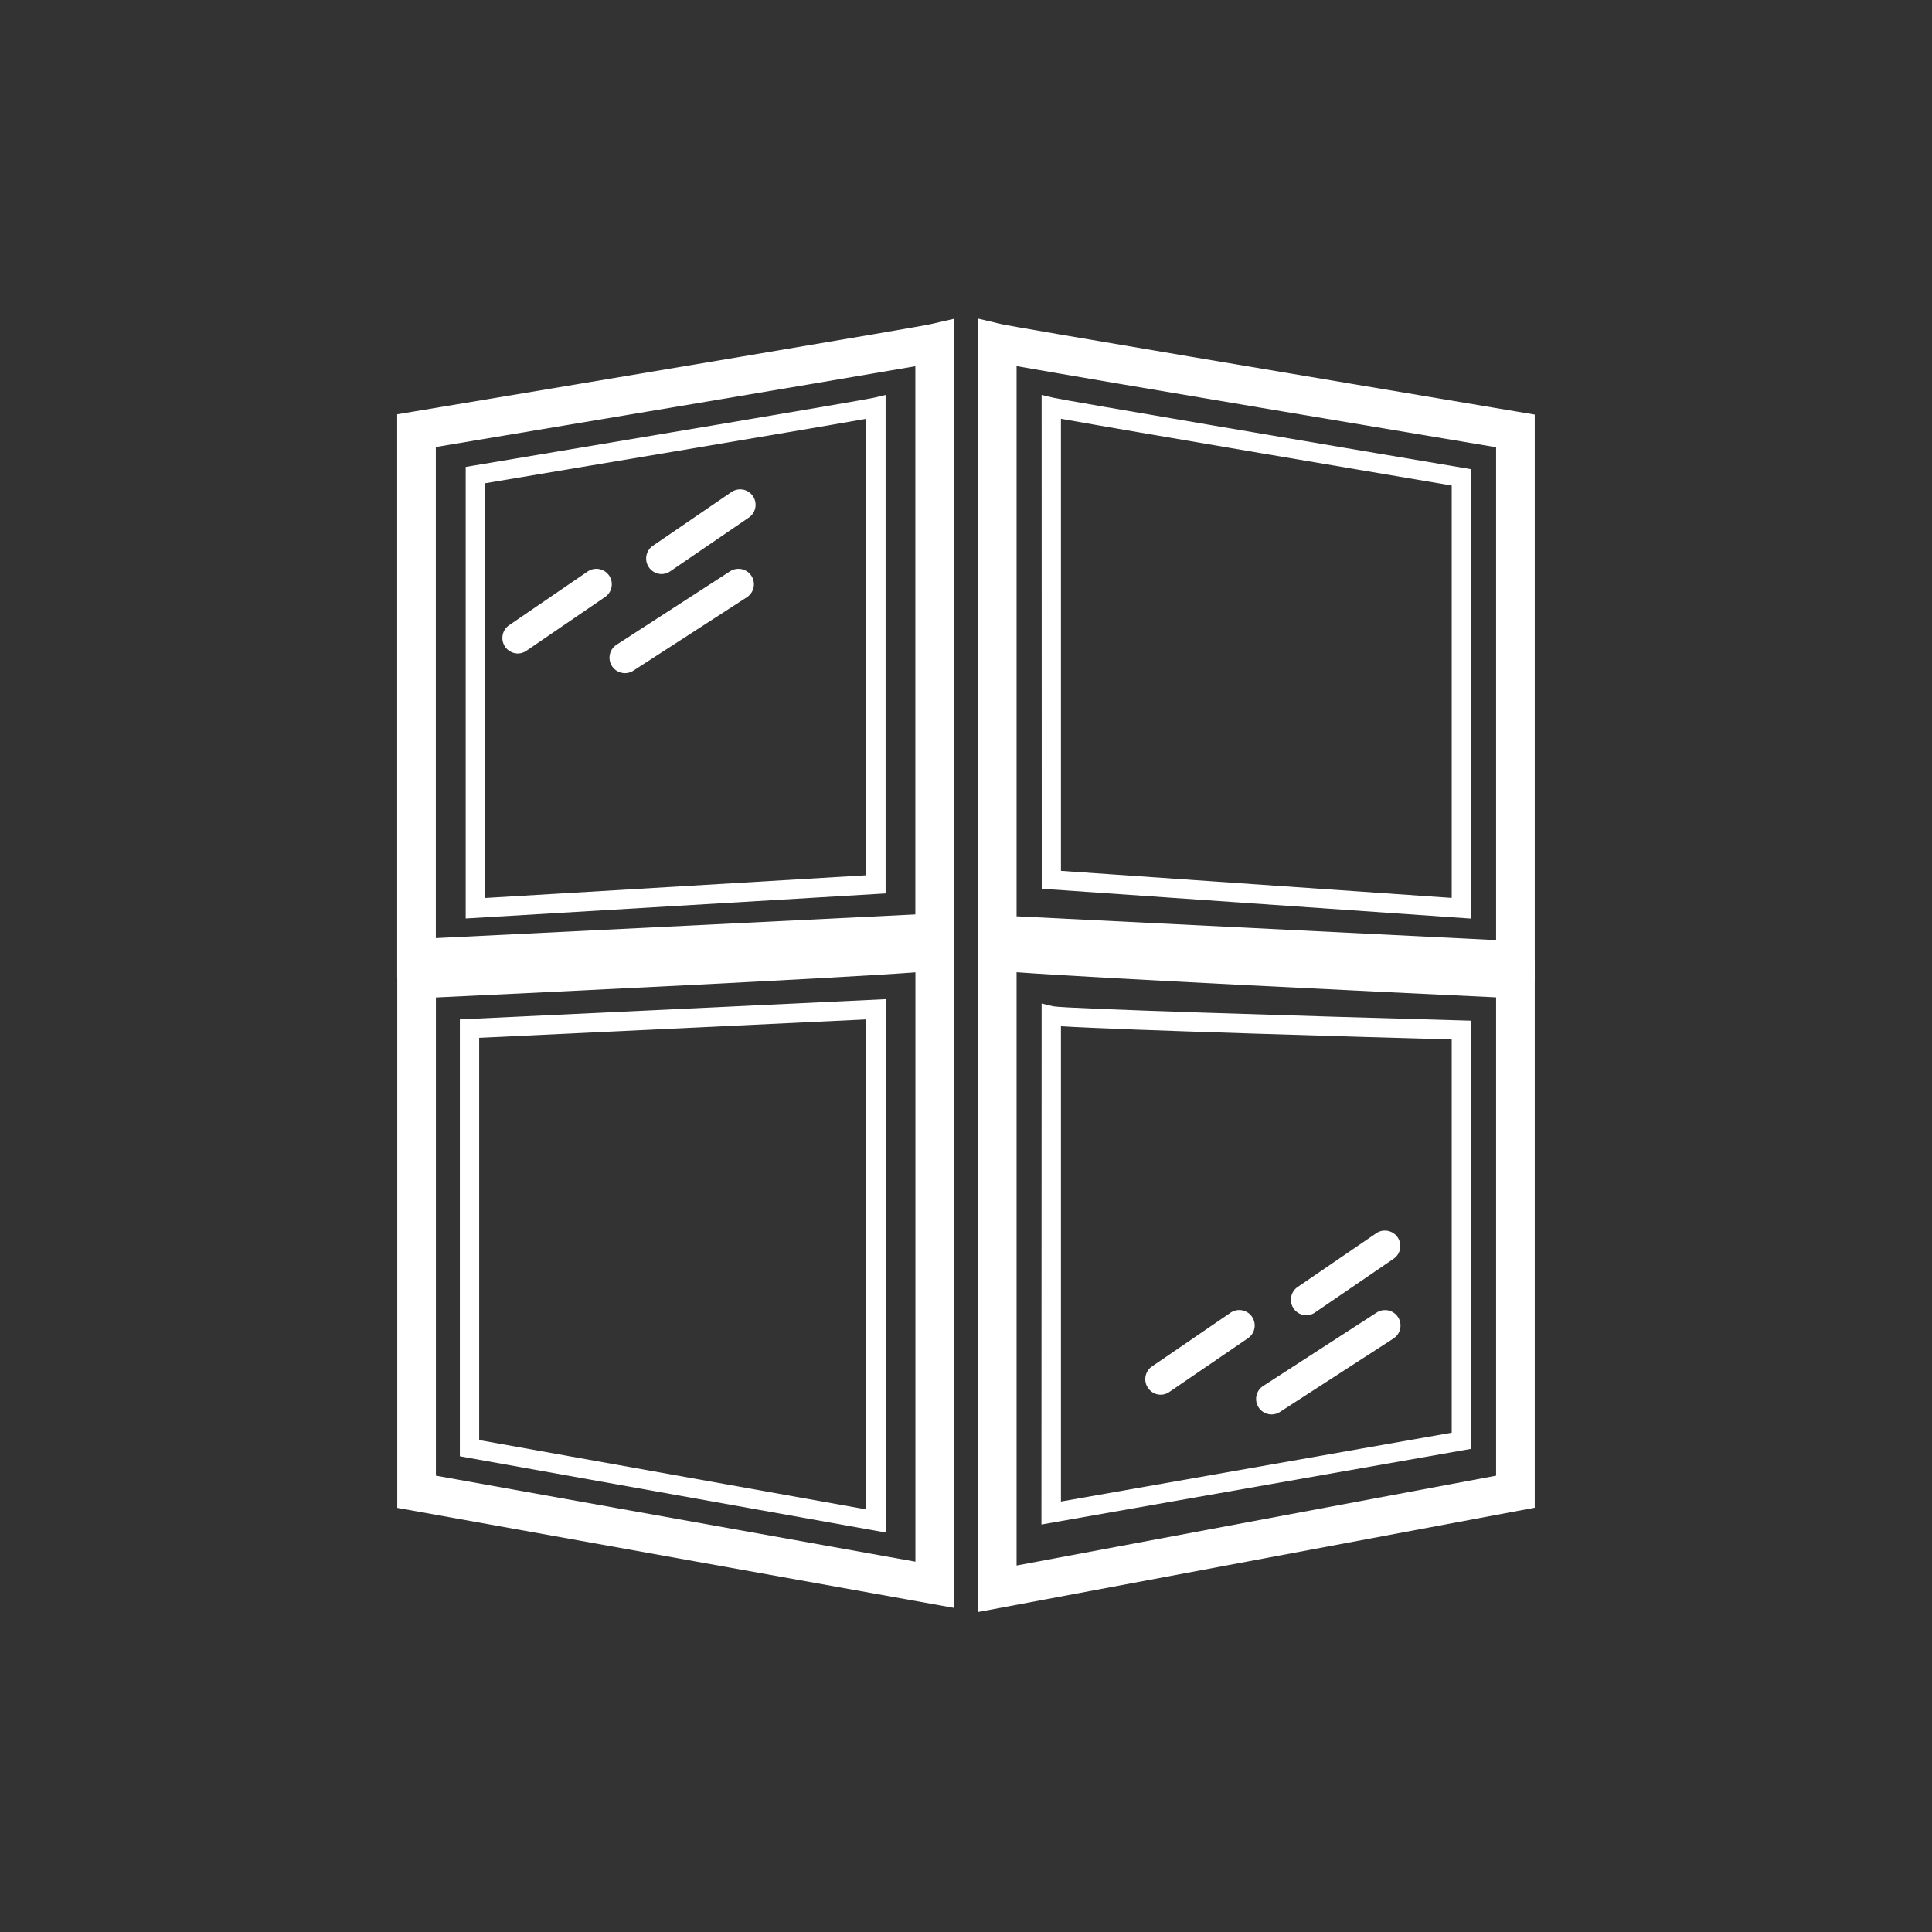
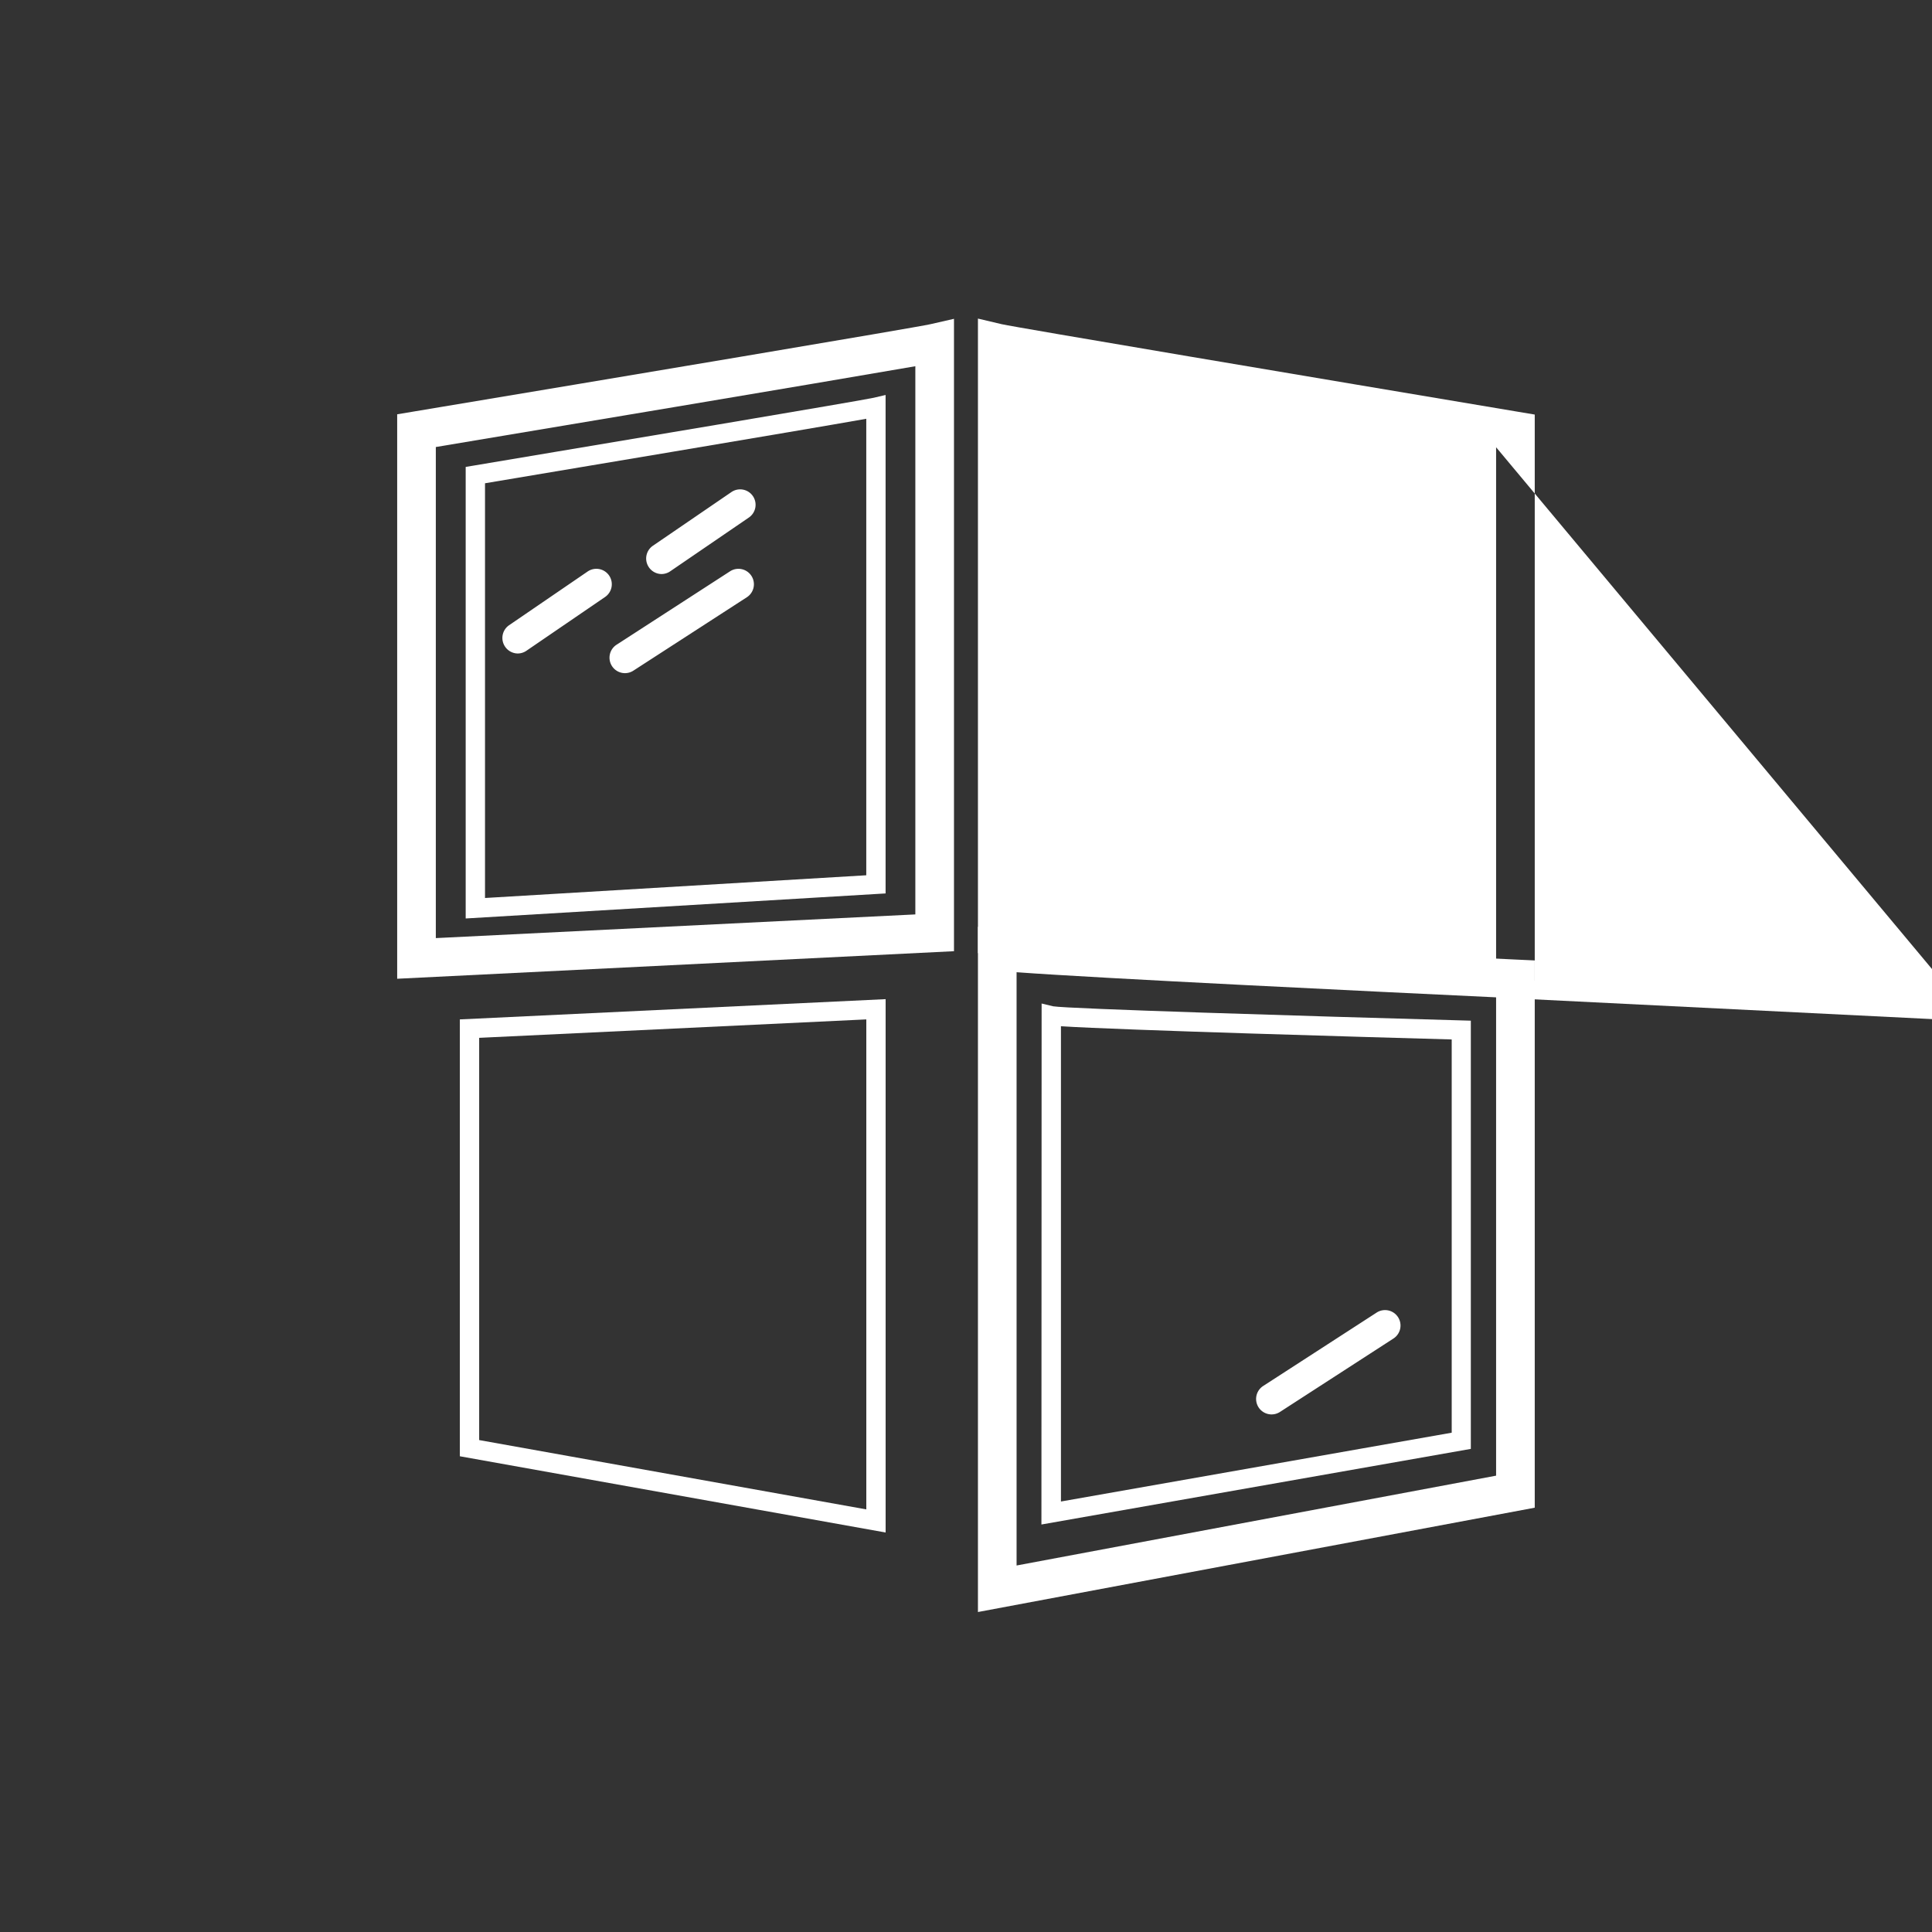
<svg xmlns="http://www.w3.org/2000/svg" width="50" height="50" viewBox="0 0 50 50">
  <rect x="0" y="0" width="50" height="50" fill="#333333" stroke="none" />
  <g transform="translate(-2.349 -5.764)">
    <g transform="translate(-2.969 -3.366)">
      <path d="M302.833,430.7l.605.142c.538.085,8.255.47,13.328.708l.477.022v14.163l-14.41,2.7Zm13.41,1.827c-3.023-.143-10.234-.49-12.41-.65v15.354l12.41-2.325Z" transform="translate(-272.206 -397.586)" fill="#fff" />
-       <path d="M302.833,430.7l.615.145c.361.083,8.2,1.4,13.377,2.269l.418.07v14.654l-14.41-.716Zm13.41,3.33c-2.151-.36-10.105-1.693-12.41-2.1v14.239l12.41.616Z" transform="translate(-272.206 -413.325)" fill="#fff" />
+       <path d="M302.833,430.7l.615.145c.361.083,8.2,1.4,13.377,2.269l.418.07v14.654l-14.41-.716Zm13.41,3.33v14.239l12.41.616Z" transform="translate(-272.206 -413.325)" fill="#fff" />
      <path d="M317.241,430.706l0,.628v15.738l-14.41.713V433.177l.418-.07c5.181-.864,13.02-2.178,13.378-2.261Zm-1,15.414V431.933c-2.3.4-10.258,1.732-12.41,2.091v12.709Z" transform="translate(-287.234 -413.325)" fill="#fff" />
      <path d="M303.083,431.017l.308.073c.289.069,7.058,1.216,10.6,1.814l.208.035v11.63l-11.113-.772Zm10.613,2.344c-1.356-.229-8.51-1.438-10.113-1.727v11.7l10.113.7Z" transform="translate(-270.808 -411.666)" fill="#fff" />
      <path d="M303.083,431.638l.3.072c.365.064,6.515.253,10.565.365l.243.007v11.082l-11.113,1.957Zm10.613.93c-1.947-.054-8.576-.243-10.113-.342v12.3l10.113-1.781Z" transform="translate(-270.808 -396.537)" fill="#fff" />
      <path d="M313.95,431.018v12.9l-10.867.648V432.88l.209-.035c3.457-.578,10.069-1.688,10.351-1.755Zm-.5,12.43V431.634c-1.577.281-8.531,1.445-9.867,1.669v10.733Z" transform="translate(-285.713 -411.666)" fill="#fff" />
      <path d="M321.436,457.541l-11.019-1.973V444.262l11.019-.524Zm-10.519-2.392,10.019,1.794V444.262l-10.019.477Z" transform="translate(-293.198 -408.75)" fill="#fff" />
-       <path d="M317.243,430.7v17.628l-14.41-2.589V431.575l.477-.022c5.073-.238,12.79-.623,13.328-.708Zm-1,16.432V431.88c-2.176.16-9.387.507-12.41.65v12.376Z" transform="translate(-287.234 -397.586)" fill="#fff" />
-       <path d="M-33.75,45.666a.4.4,0,0,1-.331-.174.4.4,0,0,1,.1-.556l2.033-1.39a.4.4,0,0,1,.556.1.4.4,0,0,1-.1.556l-2.033,1.39A.4.4,0,0,1-33.75,45.666Z" transform="translate(69.11 -0.441)" fill="#fff" />
      <path d="M-33.75,45.666a.4.4,0,0,1-.331-.174.4.4,0,0,1,.1-.556l2.033-1.39a.4.4,0,0,1,.556.1.4.4,0,0,1-.1.556l-2.033,1.39A.4.4,0,0,1-33.75,45.666Z" transform="translate(52.472 -19.624)" fill="#fff" />
-       <path d="M-33.75,45.666a.4.4,0,0,1-.331-.174.4.4,0,0,1,.1-.556l2.033-1.39a.4.4,0,0,1,.556.1.4.4,0,0,1-.1.556l-2.033,1.39A.4.4,0,0,1-33.75,45.666Z" transform="translate(72.879 -2.497)" fill="#fff" />
      <path d="M-33.75,45.666a.4.4,0,0,1-.331-.174.4.4,0,0,1,.1-.556l2.033-1.39a.4.4,0,0,1,.556.1.4.4,0,0,1-.1.556l-2.033,1.39A.4.4,0,0,1-33.75,45.666Z" transform="translate(56.193 -21.68)" fill="#fff" />
      <path d="M-33.75,45.488a.4.4,0,0,1-.336-.183.4.4,0,0,1,.119-.553l2.937-1.9a.4.4,0,0,1,.553.119.4.4,0,0,1-.119.553l-2.937,1.9A.4.4,0,0,1-33.75,45.488Z" transform="translate(71.976 0.247)" fill="#fff" />
      <path d="M-33.75,45.488a.4.4,0,0,1-.336-.183.4.4,0,0,1,.119-.553l2.937-1.9a.4.4,0,0,1,.553.119.4.4,0,0,1-.119.553l-2.937,1.9A.4.4,0,0,1-33.75,45.488Z" transform="translate(55.242 -18.937)" fill="#fff" />
    </g>
    <rect width="50" height="50" transform="translate(2.349 5.764)" fill="none" />
  </g>
</svg>